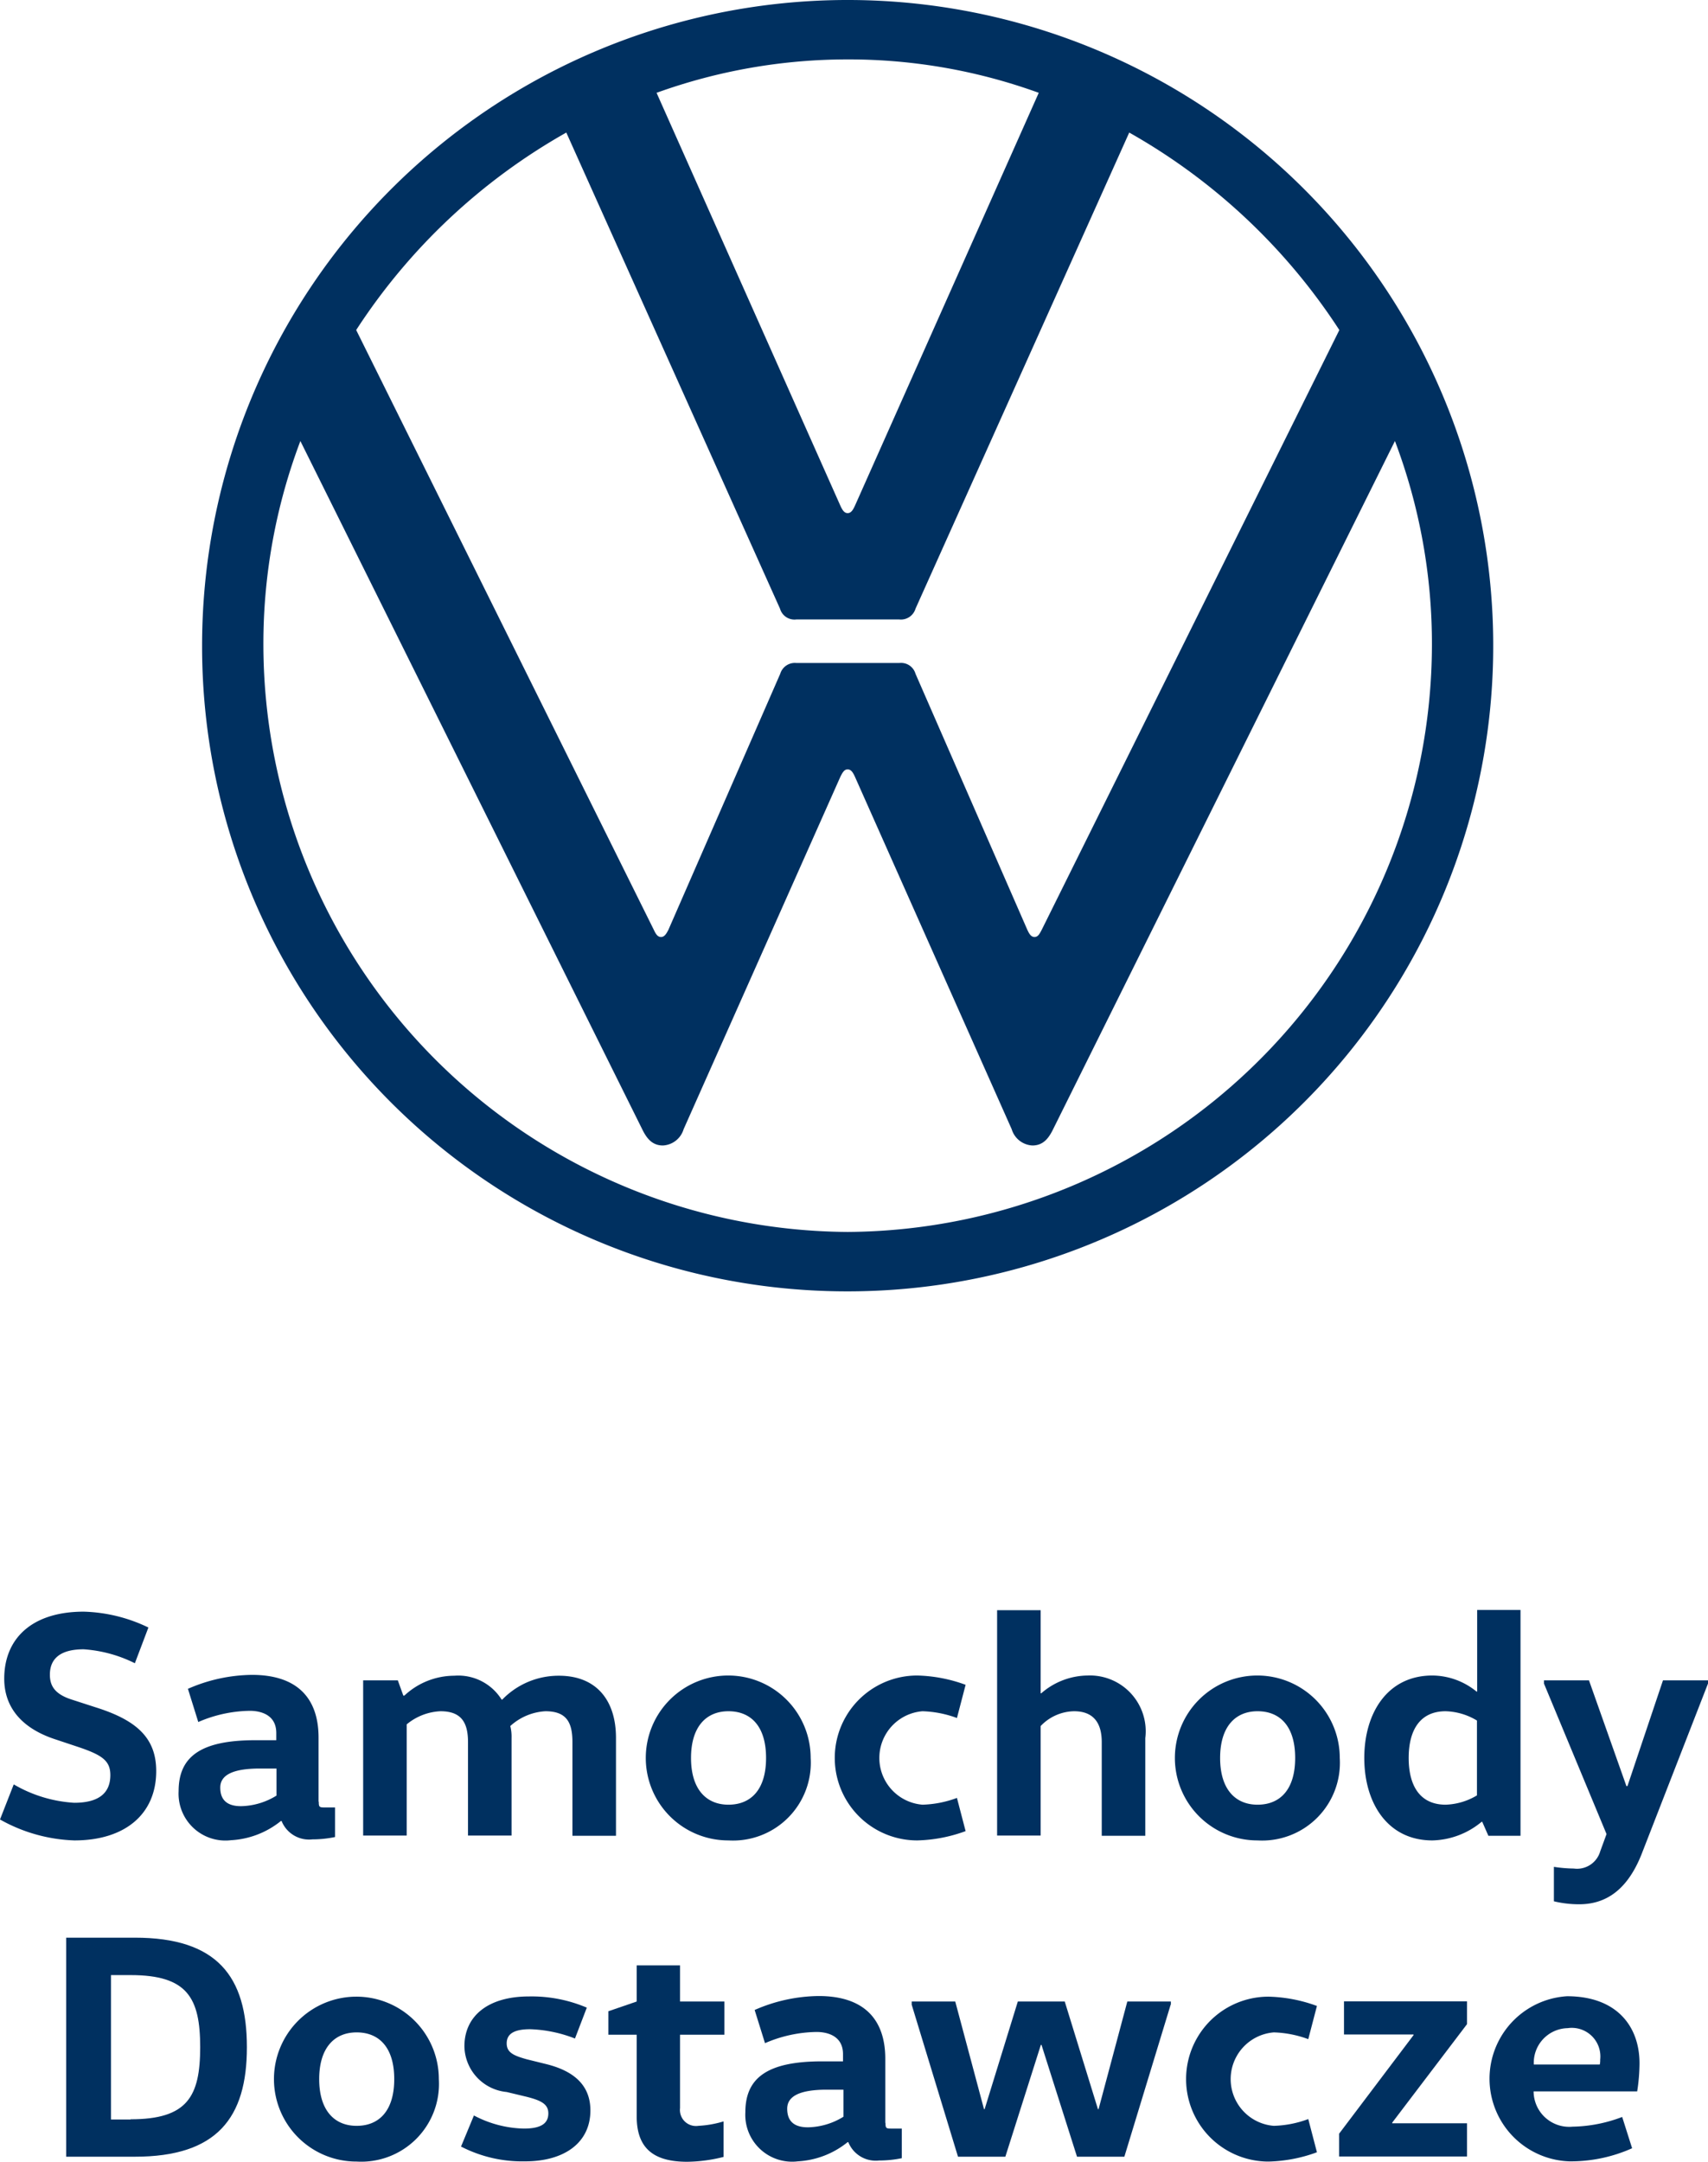
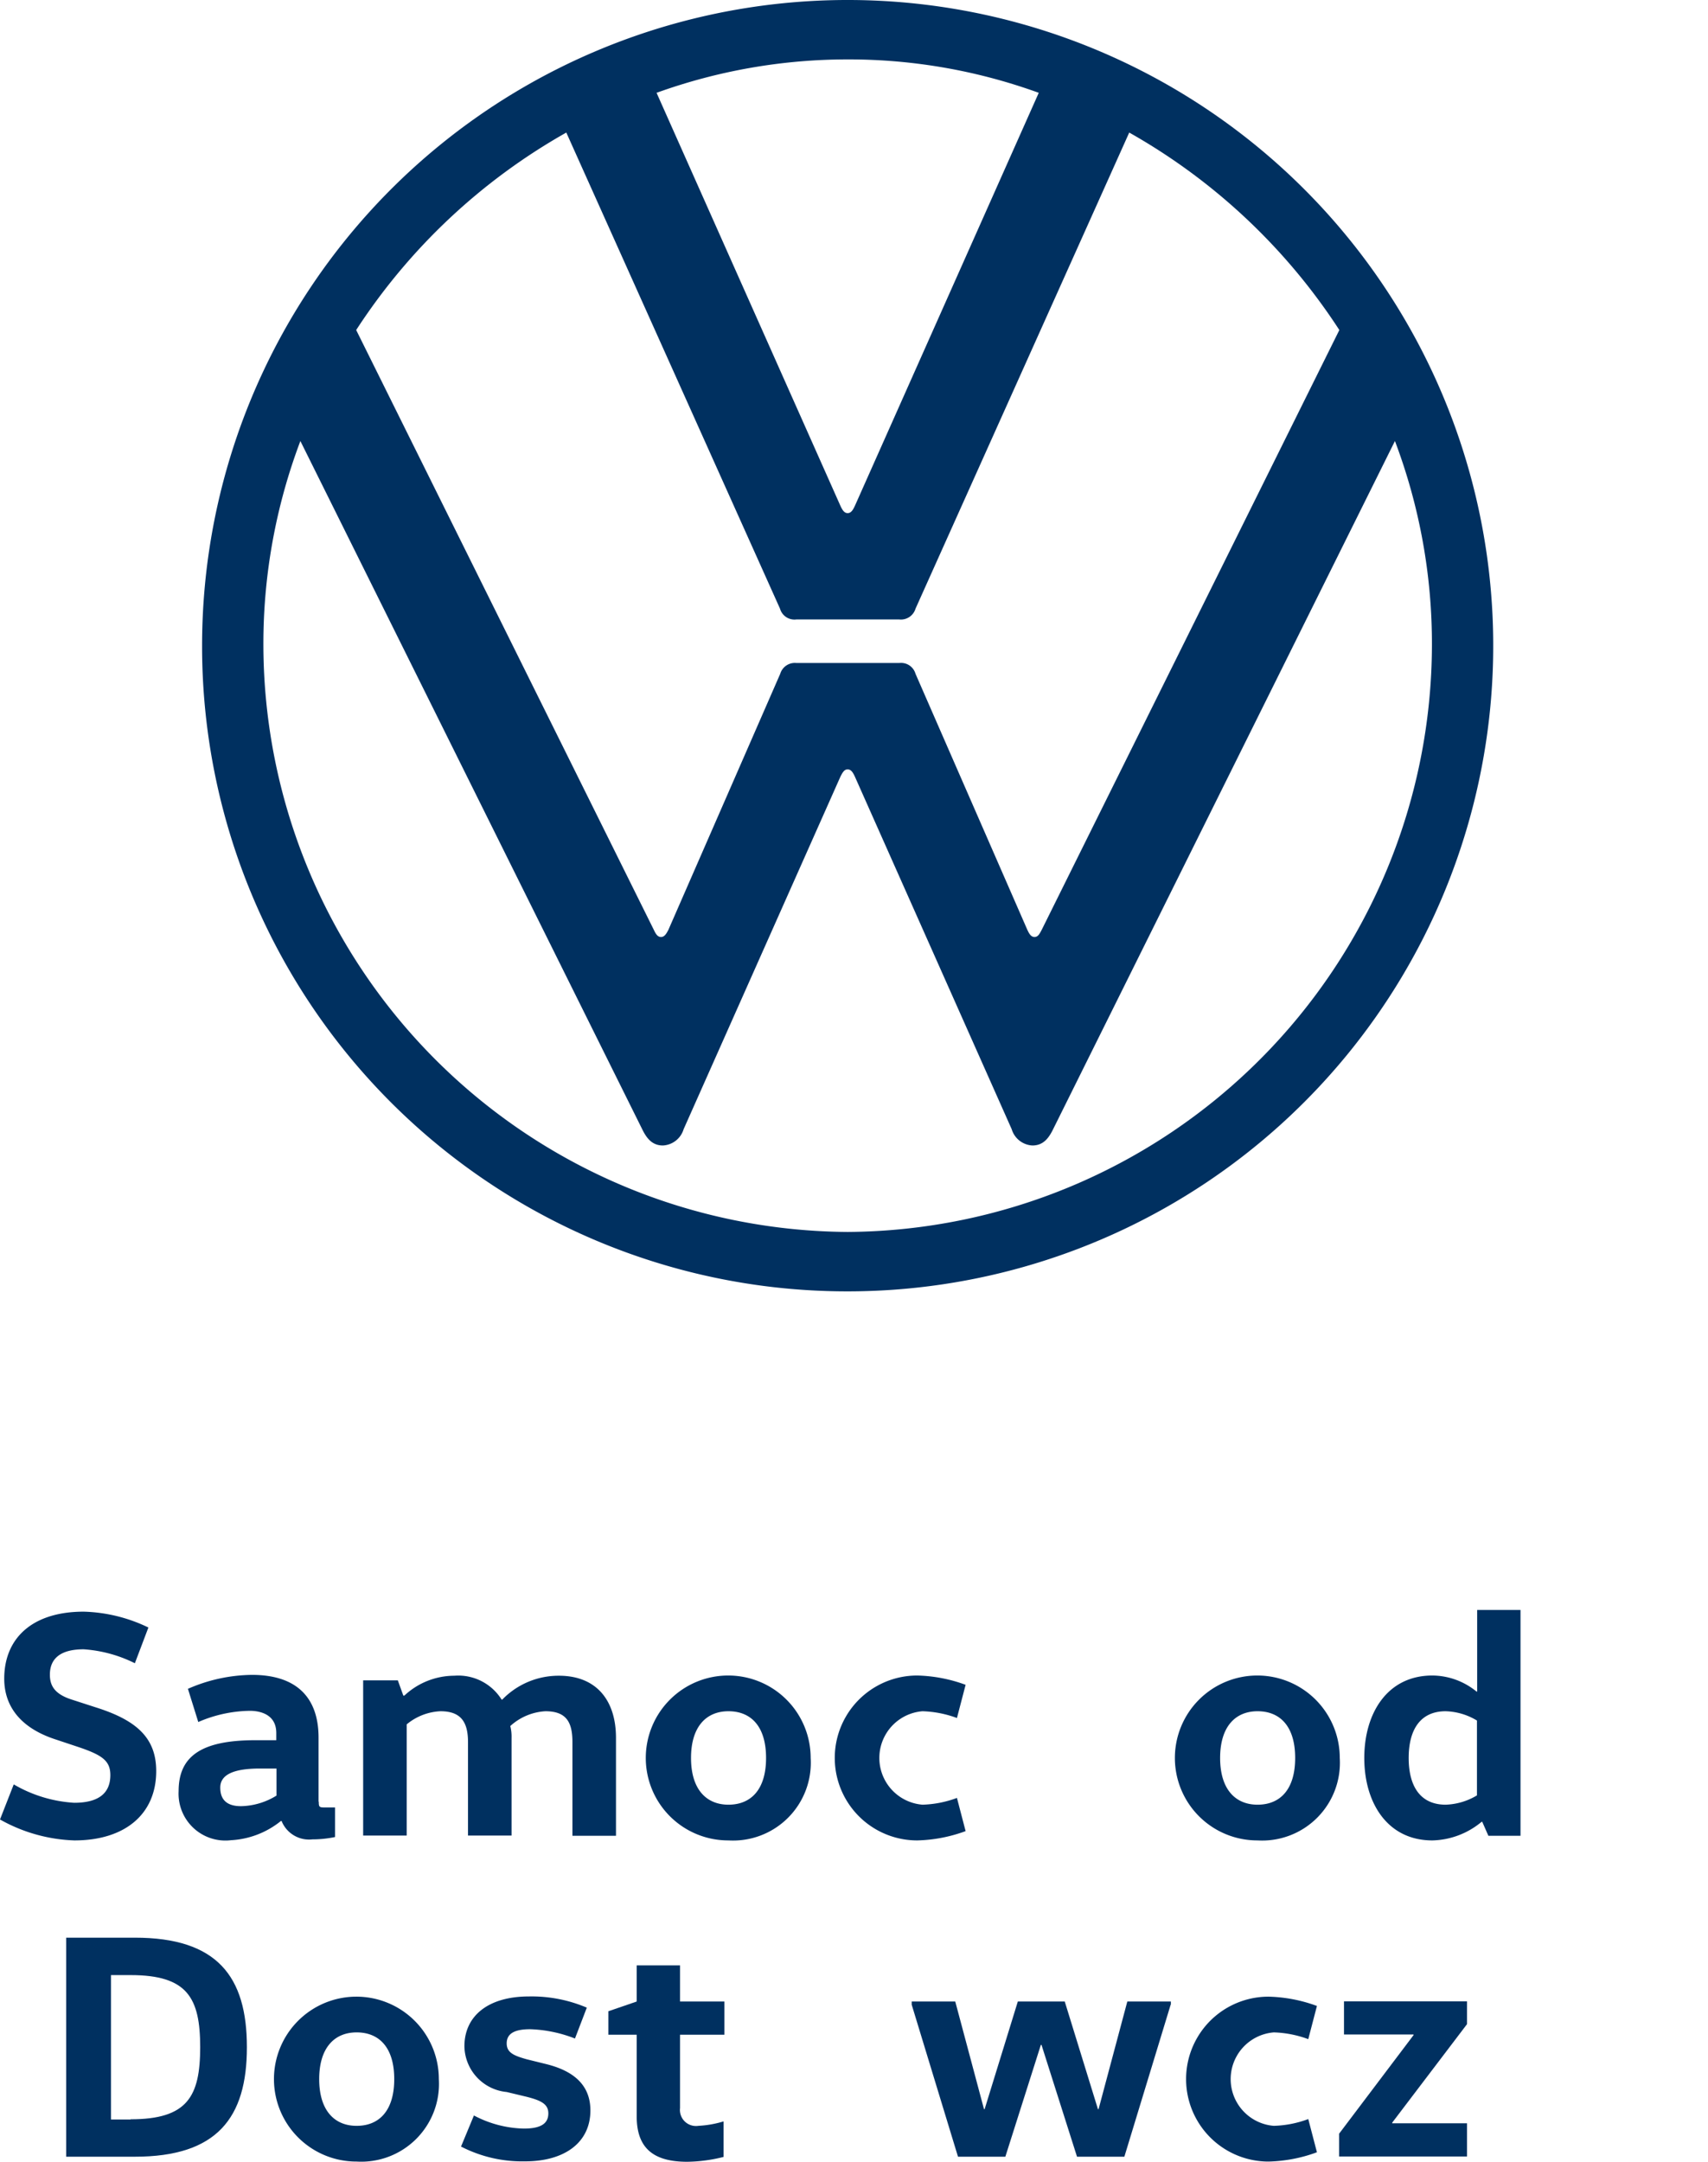
<svg xmlns="http://www.w3.org/2000/svg" width="80.8" height="102.25" viewBox="0 0 80.8 102.25">
  <g id="Group_796" data-name="Group 796" transform="translate(-879.46 -13.8)">
    <g id="Group_794" data-name="Group 794">
      <path id="Path_442" data-name="Path 442" d="M919.56,72.07a27.814,27.814,0,0,1-27.64-27.73,27.116,27.116,0,0,1,1.75-9.68l16.17,32.55c.21.43.47.77.98.77a1.08,1.08,0,0,0,.98-.77l7.42-16.68c.09-.17.17-.34.34-.34s.26.17.34.34l7.42,16.68a1.08,1.08,0,0,0,.98.77c.51,0,.77-.34.98-.77l16.17-32.55a27.116,27.116,0,0,1,1.75,9.68,27.814,27.814,0,0,1-27.64,27.73m0-34c-.17,0-.26-.17-.34-.34l-8.7-19.54a26.639,26.639,0,0,1,9.04-1.58,26.356,26.356,0,0,1,9.04,1.58l-8.7,19.54c-.08.17-.17.34-.34.34m-8.83,20.05c-.17,0-.26-.17-.34-.34L896.31,29.41a28.611,28.611,0,0,1,9.94-9.34l10.11,22.52a.71.71,0,0,0,.77.51H922a.721.721,0,0,0,.77-.51l10.11-22.52a28.611,28.611,0,0,1,9.94,9.34L928.74,57.78c-.09.17-.17.34-.34.34s-.26-.17-.34-.34l-5.29-12.11a.71.71,0,0,0-.77-.51h-4.86a.721.721,0,0,0-.77.51l-5.29,12.11c-.09.17-.18.34-.35.34m8.83,16.76a30.54,30.54,0,1,0-30.54-30.54,30.51,30.51,0,0,0,30.54,30.54" fill="#003060" />
    </g>
    <g id="Group_795" data-name="Group 795">
      <path id="Path_443" data-name="Path 443" d="M880.11,98.2a6.415,6.415,0,0,0,2.86.87c1.14,0,1.71-.44,1.71-1.31,0-.67-.38-.94-1.46-1.31l-1.11-.37c-1.65-.53-2.45-1.55-2.45-2.88,0-1.89,1.3-3.17,3.76-3.17a7.458,7.458,0,0,1,3.06.75l-.64,1.69a6.384,6.384,0,0,0-2.42-.66c-1.14,0-1.6.47-1.6,1.2,0,.53.23.93,1.07,1.19l1.08.35c1.95.61,2.88,1.45,2.88,3.02,0,2.04-1.48,3.28-3.87,3.28a7.664,7.664,0,0,1-3.52-.99Z" fill="#003060" />
      <path id="Path_444" data-name="Path 444" d="M894.54,99.02c0,.23.02.27.24.27h.53v1.4a5.26,5.26,0,0,1-1.07.11,1.4,1.4,0,0,1-1.46-.87h-.03a4.1,4.1,0,0,1-2.36.91,2.216,2.216,0,0,1-2.48-2.32c0-1.63,1.04-2.41,3.63-2.41h.99v-.34c0-.91-.81-1.05-1.25-1.05a6.325,6.325,0,0,0-2.44.53l-.49-1.57a7.7,7.7,0,0,1,3.03-.66c2.12,0,3.15,1.08,3.15,2.97v3.03Zm-2.79-1.57c-1.36,0-1.87.35-1.87.9,0,.61.35.88.98.88a3.3,3.3,0,0,0,1.68-.5V97.45Z" fill="#003060" />
      <path id="Path_445" data-name="Path 445" d="M898.28,93.28l.26.72h.05a3.466,3.466,0,0,1,2.36-.94,2.417,2.417,0,0,1,2.24,1.13h.03a3.708,3.708,0,0,1,2.68-1.13c1.78,0,2.7,1.17,2.7,2.94v4.63h-2.06V96.2c0-.96-.3-1.46-1.28-1.46a2.687,2.687,0,0,0-1.66.7,2.019,2.019,0,0,1,.06.55v4.63H901.6V96.2c0-.93-.32-1.46-1.3-1.46a2.686,2.686,0,0,0-1.6.62v5.26h-2.06V93.28Z" fill="#003060" />
      <path id="Path_446" data-name="Path 446" d="M913.92,100.85a3.9,3.9,0,1,1,3.89-3.9A3.679,3.679,0,0,1,913.92,100.85Zm0-1.69c1.08,0,1.78-.73,1.78-2.21s-.7-2.21-1.78-2.21c-1.05,0-1.77.73-1.77,2.21S912.87,99.16,913.92,99.16Z" fill="#003060" />
      <path id="Path_447" data-name="Path 447" d="M922.85,93.05a7.081,7.081,0,0,1,2.29.44l-.41,1.57a5.114,5.114,0,0,0-1.63-.32,2.217,2.217,0,0,0,0,4.42,5.056,5.056,0,0,0,1.63-.32l.41,1.57a7.081,7.081,0,0,1-2.29.44,3.9,3.9,0,1,1,0-7.8Z" fill="#003060" />
-       <path id="Path_448" data-name="Path 448" d="M931.58,100.62V96.2c0-.93-.41-1.46-1.31-1.46a2.234,2.234,0,0,0-1.58.7v5.18h-2.06V89.96h2.06v3.93h.03a3.389,3.389,0,0,1,2.19-.84,2.639,2.639,0,0,1,2.73,2.96v4.62h-2.06Z" fill="#003060" />
      <path id="Path_449" data-name="Path 449" d="M938.95,100.85a3.9,3.9,0,1,1,3.89-3.9A3.679,3.679,0,0,1,938.95,100.85Zm0-1.69c1.08,0,1.78-.73,1.78-2.21s-.7-2.21-1.78-2.21c-1.05,0-1.77.73-1.77,2.21S937.9,99.16,938.95,99.16Z" fill="#003060" />
      <path id="Path_450" data-name="Path 450" d="M951.39,89.96v10.67h-1.52l-.29-.66h-.03a3.767,3.767,0,0,1-2.33.88c-2.12,0-3.22-1.77-3.22-3.9s1.1-3.9,3.22-3.9a3.33,3.33,0,0,1,2.09.76h.03V89.95h2.05Zm-2.06,5.22a3.023,3.023,0,0,0-1.48-.44c-1.22,0-1.75.9-1.75,2.21s.53,2.21,1.75,2.21a3.055,3.055,0,0,0,1.48-.44Z" fill="#003060" />
-       <path id="Path_451" data-name="Path 451" d="M960.26,93.43l-3.15,8.09c-.66,1.65-1.66,2.35-2.94,2.35a5.07,5.07,0,0,1-1.2-.14V102.1a6.64,6.64,0,0,0,.94.08,1.141,1.141,0,0,0,1.25-.81l.3-.82-2.96-7.12v-.15h2.13l1.77,5h.05l1.68-5h2.13v.15Z" fill="#003060" />
-       <path id="Path_452" data-name="Path 452" d="M882.59,105.45h3.25c3.89,0,5.3,1.83,5.3,5.18s-1.42,5.18-5.3,5.18h-3.25Zm3.05,8.59c2.68,0,3.29-1.07,3.29-3.41s-.61-3.41-3.29-3.41h-.93v6.83h.93Z" fill="#003060" />
+       <path id="Path_452" data-name="Path 452" d="M882.59,105.45h3.25c3.89,0,5.3,1.83,5.3,5.18s-1.42,5.18-5.3,5.18h-3.25Zm3.05,8.59c2.68,0,3.29-1.07,3.29-3.41s-.61-3.41-3.29-3.41h-.93v6.83h.93" fill="#003060" />
      <path id="Path_453" data-name="Path 453" d="M896.33,116.04a3.9,3.9,0,1,1,3.89-3.9A3.679,3.679,0,0,1,896.33,116.04Zm0-1.69c1.08,0,1.78-.73,1.78-2.21s-.7-2.21-1.78-2.21c-1.05,0-1.77.73-1.77,2.21S895.28,114.35,896.33,114.35Z" fill="#003060" />
      <path id="Path_454" data-name="Path 454" d="M901.88,113.86a5.284,5.284,0,0,0,2.36.62c.81,0,1.16-.24,1.16-.72,0-.44-.35-.61-1.01-.78l-.96-.23a2.21,2.21,0,0,1-2-2.16c0-1.45,1.14-2.36,3.05-2.36a6.663,6.663,0,0,1,2.74.53l-.56,1.46a6.368,6.368,0,0,0-2.12-.44c-.78,0-1.11.23-1.11.67s.34.58.94.75l.93.23c1.17.29,2.09.9,2.09,2.19,0,1.52-1.22,2.41-3.09,2.41a6.311,6.311,0,0,1-3.03-.7Z" fill="#003060" />
      <path id="Path_455" data-name="Path 455" d="M911.63,106.76v1.71h2.1v1.57h-2.1v3.47a.76.76,0,0,0,.87.84,4.961,4.961,0,0,0,1.19-.21v1.68a7.318,7.318,0,0,1-1.72.23c-1.63,0-2.39-.67-2.39-2.15v-3.86h-1.34v-1.11l1.34-.46v-1.71Z" fill="#003060" />
-       <path id="Path_456" data-name="Path 456" d="M921.35,114.21c0,.23.02.27.24.27h.53v1.4a5.26,5.26,0,0,1-1.07.11,1.4,1.4,0,0,1-1.46-.87h-.03a4.1,4.1,0,0,1-2.36.91,2.216,2.216,0,0,1-2.48-2.32c0-1.63,1.04-2.41,3.63-2.41h.99v-.34c0-.91-.81-1.05-1.25-1.05a6.325,6.325,0,0,0-2.44.53l-.49-1.57a7.7,7.7,0,0,1,3.03-.66c2.12,0,3.15,1.08,3.15,2.97v3.03Zm-2.78-1.57c-1.36,0-1.87.35-1.87.9,0,.61.35.88.98.88a3.3,3.3,0,0,0,1.68-.5v-1.28Z" fill="#003060" />
      <path id="Path_457" data-name="Path 457" d="M934.84,108.62l-2.19,7.19h-2.24l-1.68-5.29h-.03l-1.68,5.29h-2.24l-2.19-7.19v-.15h2.06l1.36,5.09h.03l1.57-5.09h2.22l1.57,5.09h.03l1.36-5.09h2.06v.15Z" fill="#003060" />
      <path id="Path_458" data-name="Path 458" d="M939.47,108.24a7.081,7.081,0,0,1,2.29.44l-.41,1.57a5.114,5.114,0,0,0-1.63-.32,2.217,2.217,0,0,0,0,4.42,5.056,5.056,0,0,0,1.63-.32l.41,1.57a7.081,7.081,0,0,1-2.29.44,3.9,3.9,0,1,1,0-7.8Z" fill="#003060" />
      <path id="Path_459" data-name="Path 459" d="M948.86,108.46v1.08l-3.54,4.66v.03h3.54v1.57h-6.05v-1.08l3.52-4.66v-.03h-3.29v-1.57Z" fill="#003060" />
-       <path id="Path_460" data-name="Path 460" d="M952.01,112.73a1.684,1.684,0,0,0,1.84,1.66,6.871,6.871,0,0,0,2.35-.46l.47,1.48a7.12,7.12,0,0,1-2.97.62,3.91,3.91,0,0,1-.11-7.81c2.38,0,3.43,1.45,3.43,3.17a8.74,8.74,0,0,1-.11,1.33h-4.9Zm3.13-1.28a.9.9,0,0,0,.02-.23,1.352,1.352,0,0,0-1.54-1.49,1.637,1.637,0,0,0-1.6,1.72Z" fill="#003060" />
    </g>
  </g>
</svg>